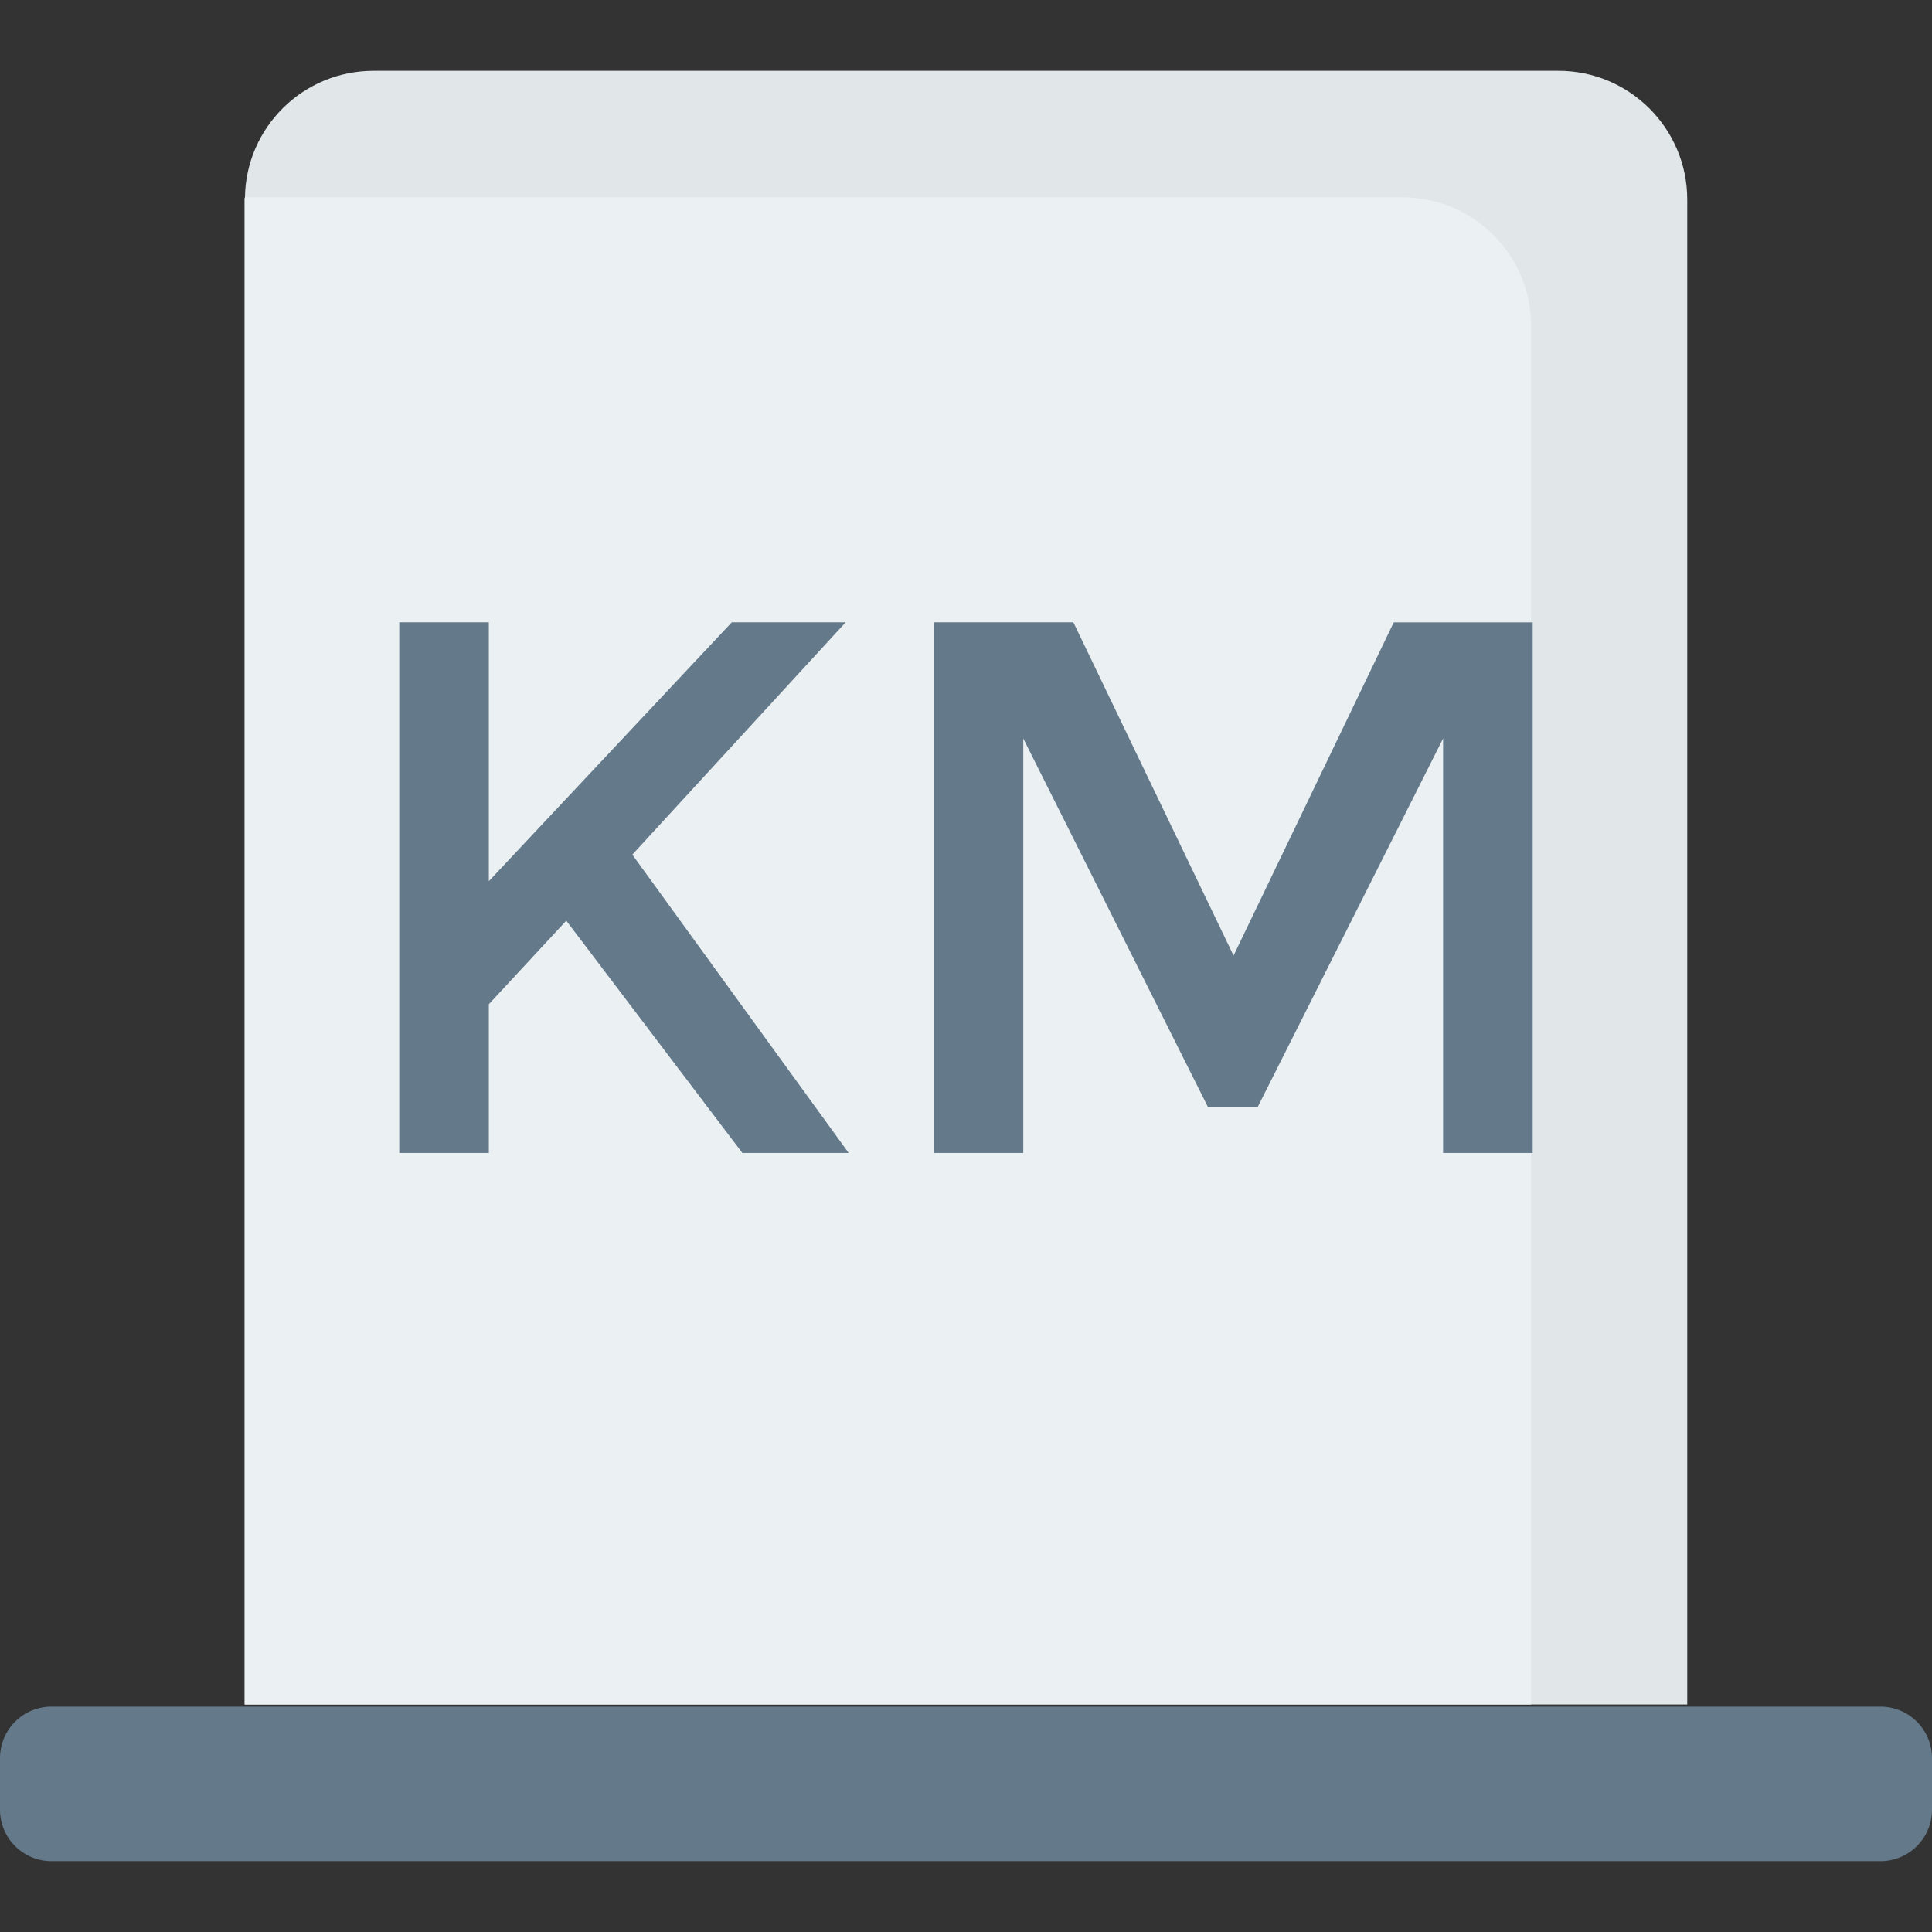
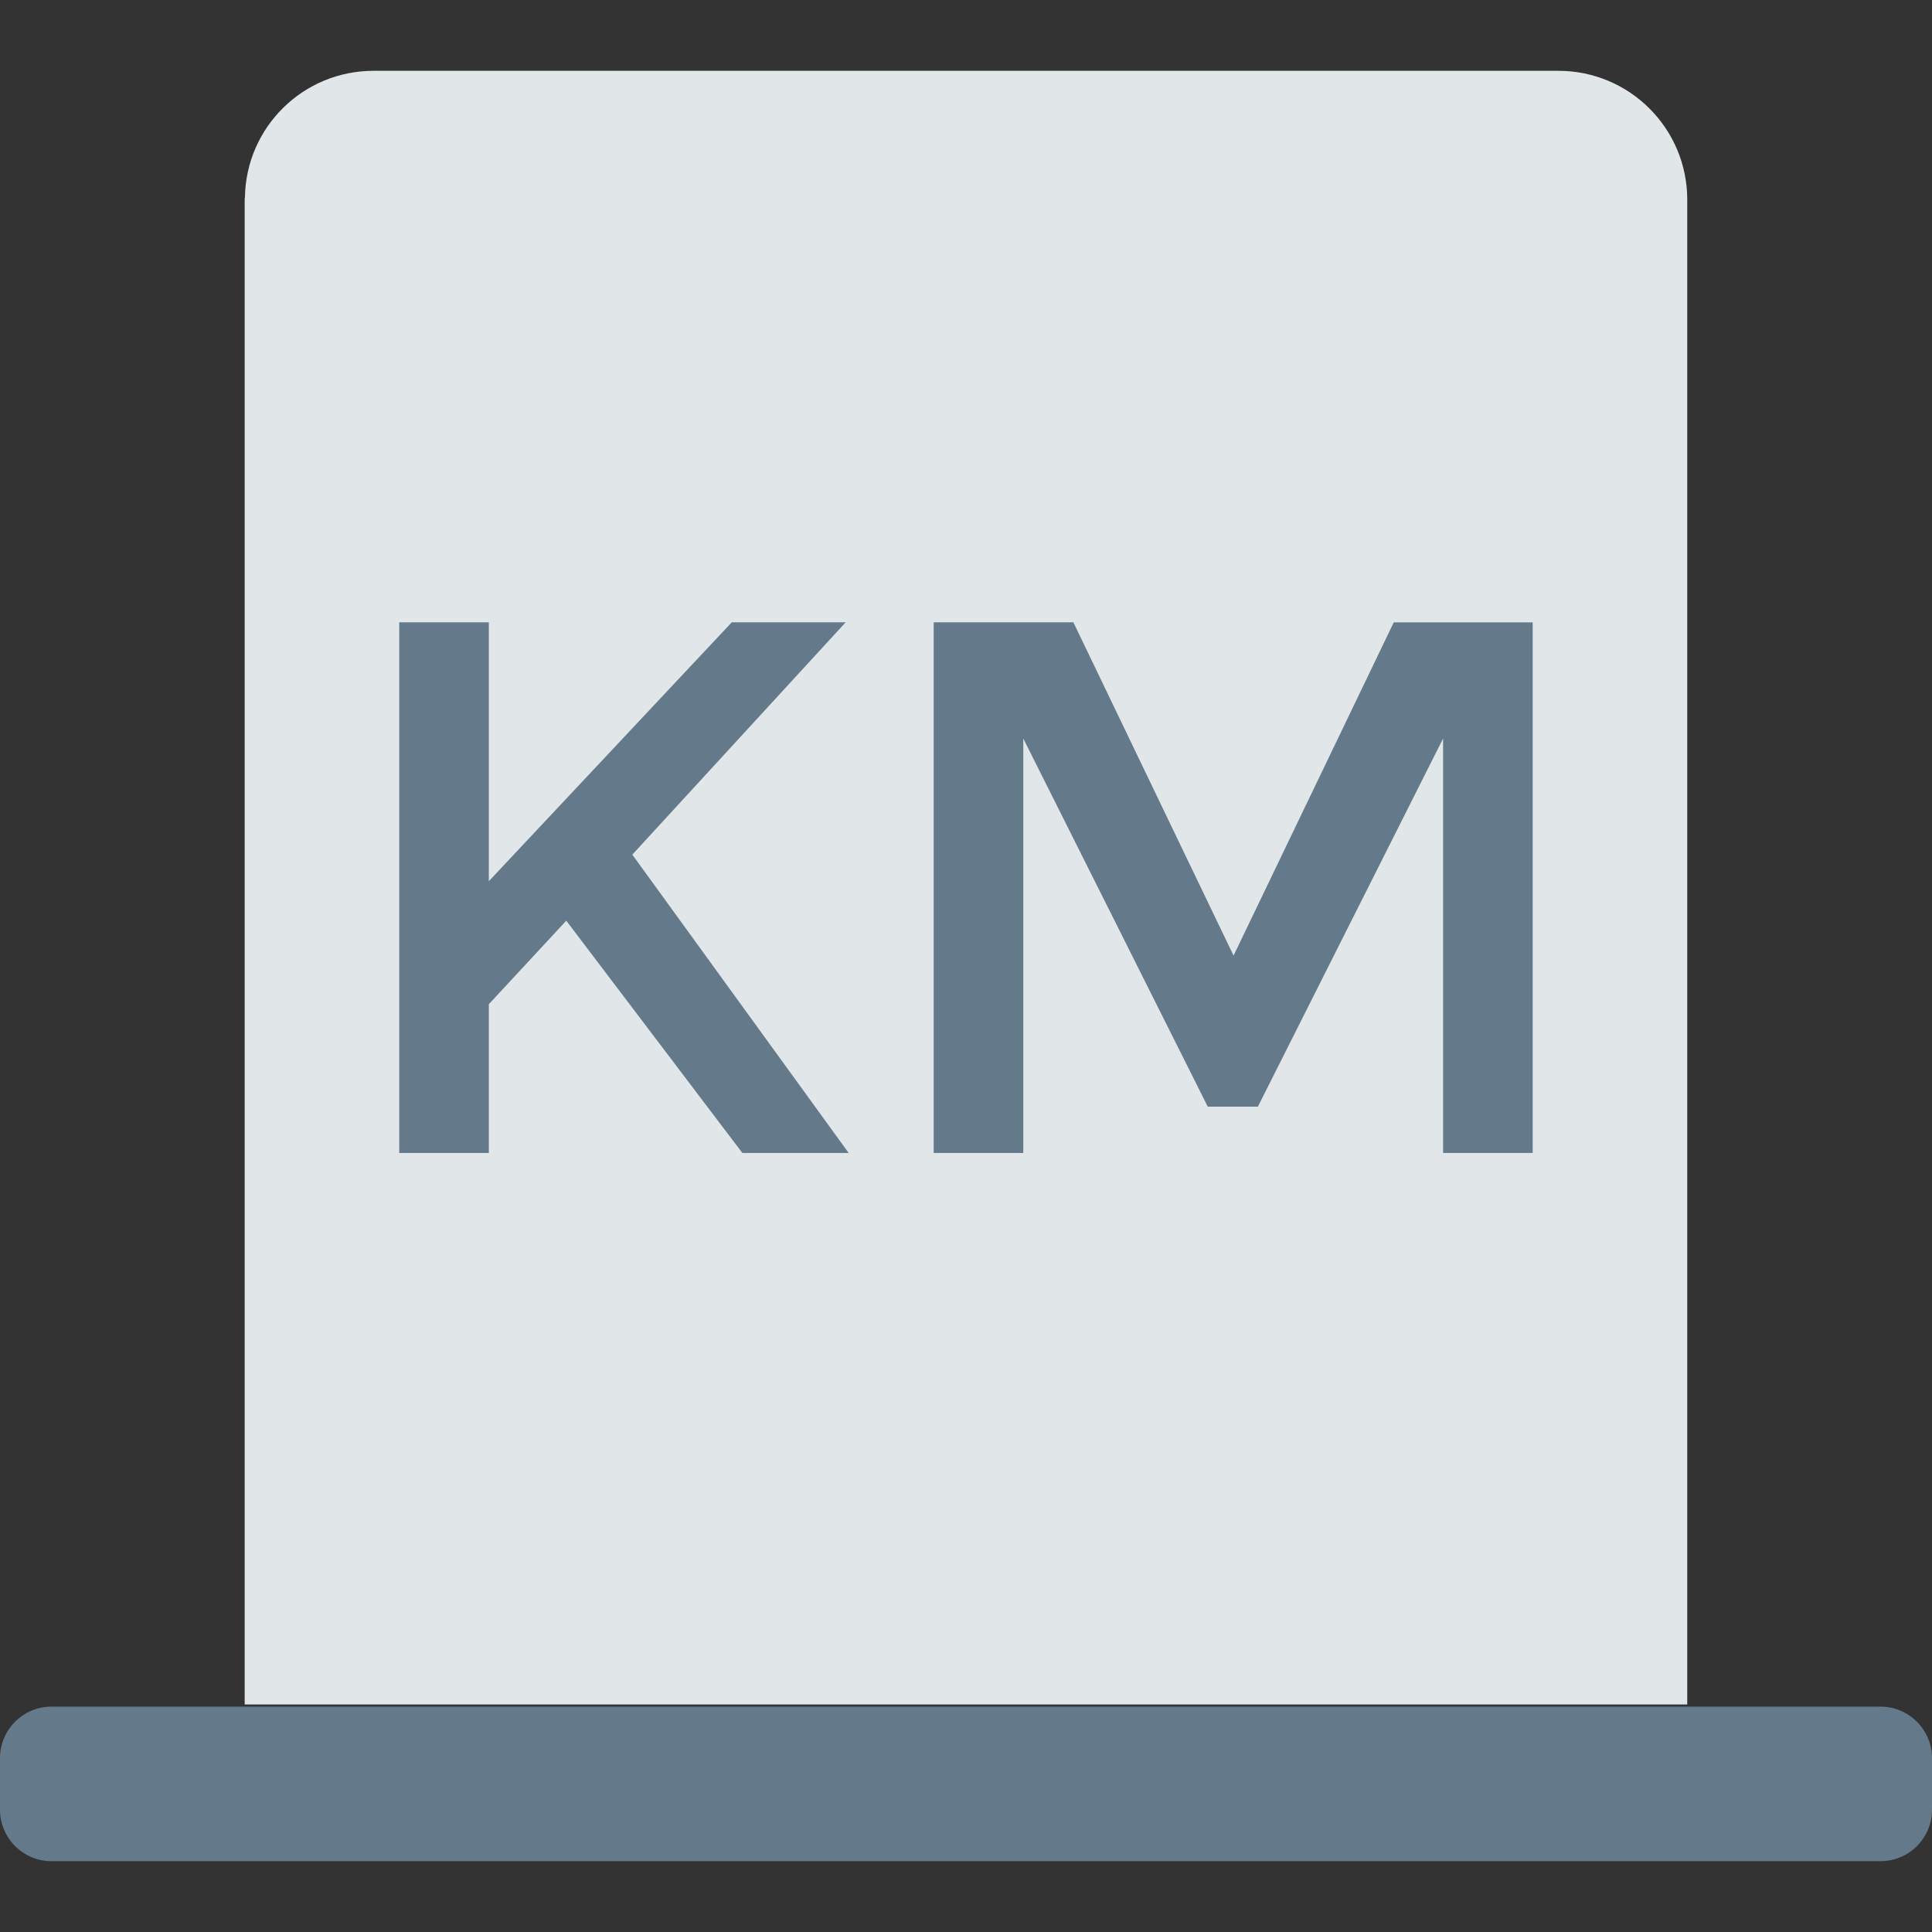
<svg xmlns="http://www.w3.org/2000/svg" version="1.1" id="Capa_1" x="0px" y="0px" viewBox="0 0 468.293 468.293" style="enable-background:new 0 0 468.293 468.293;" xml:space="preserve">
  <rect x="0" y="0" width="468.293" height="468.293" fill="#333333" stroke="none" />
  <path style="fill:#E1E6E9;" d="M408.967,48.384v364.768H59.309V48.384c0-0.188,0-0.375,0.063-0.563  c0.25-16.983,14.111-30.657,31.157-30.657h287.22C394.981,17.164,408.967,31.151,408.967,48.384z" />
-   <path style="fill:#EBF0F3;" d="M371.129,79.041v334.111H59.309V48.384c0-0.188,0-0.375,0.063-0.563H339.91  C357.143,47.821,371.129,61.808,371.129,79.041z" />
  <g>
    <path style="fill:#64798A;" d="M455.805,451.128H12.488C5.591,451.128,0,445.537,0,438.641v-12.488   c0-6.897,5.591-12.488,12.488-12.488h443.317c6.897,0,12.488,5.591,12.488,12.488v12.488   C468.293,445.537,462.702,451.128,455.805,451.128z" />
    <path style="fill:#64798A;" d="M96.772,150.846h21.714v62.747l58.883-62.747h27.607l-51.71,56.308l52.444,72.316h-25.765   l-42.687-56.308l-18.772,20.247v36.061H96.772V150.846z" />
    <path style="fill:#64798A;" d="M248.031,279.47h-21.714V150.846h33.859L299,231.624l38.831-80.777h33.672V279.47h-21.714V179   l-44.896,89.239h-12.145L248.031,179V279.47z" />
  </g>
  <g>
</g>
  <g>
</g>
  <g>
</g>
  <g>
</g>
  <g>
</g>
  <g>
</g>
  <g>
</g>
  <g>
</g>
  <g>
</g>
  <g>
</g>
  <g>
</g>
  <g>
</g>
  <g>
</g>
  <g>
</g>
  <g>
</g>
</svg>